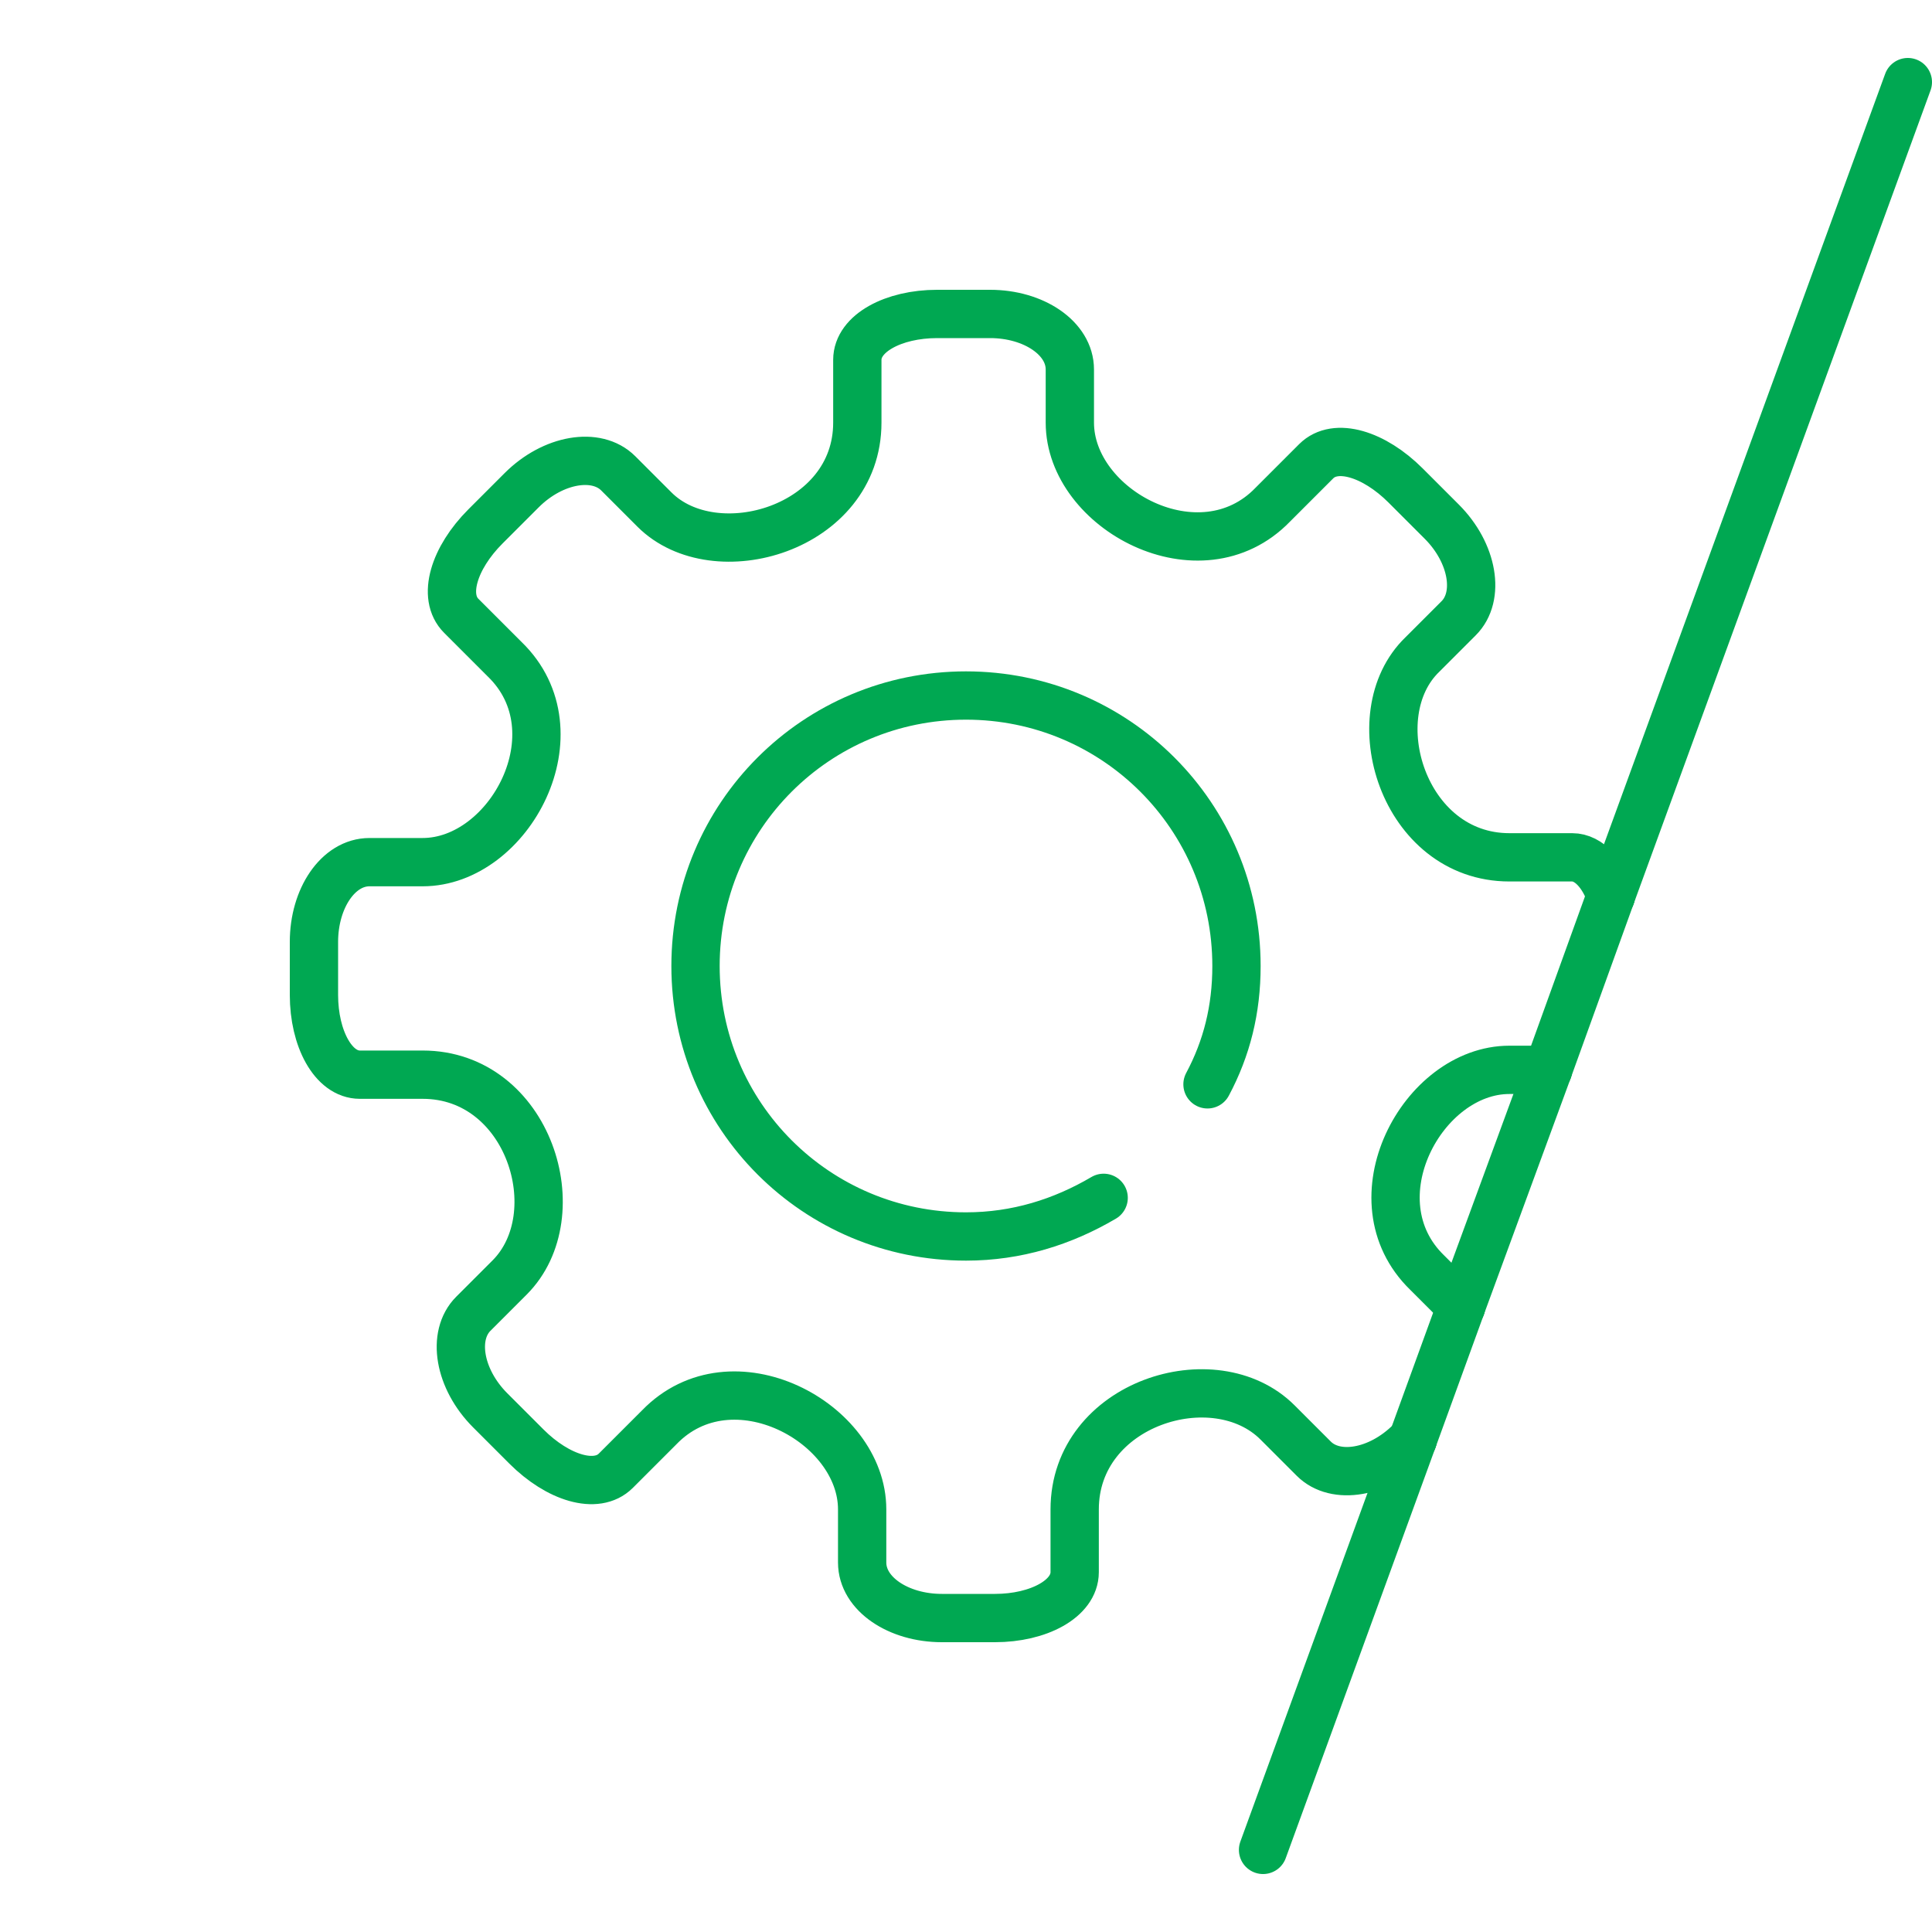
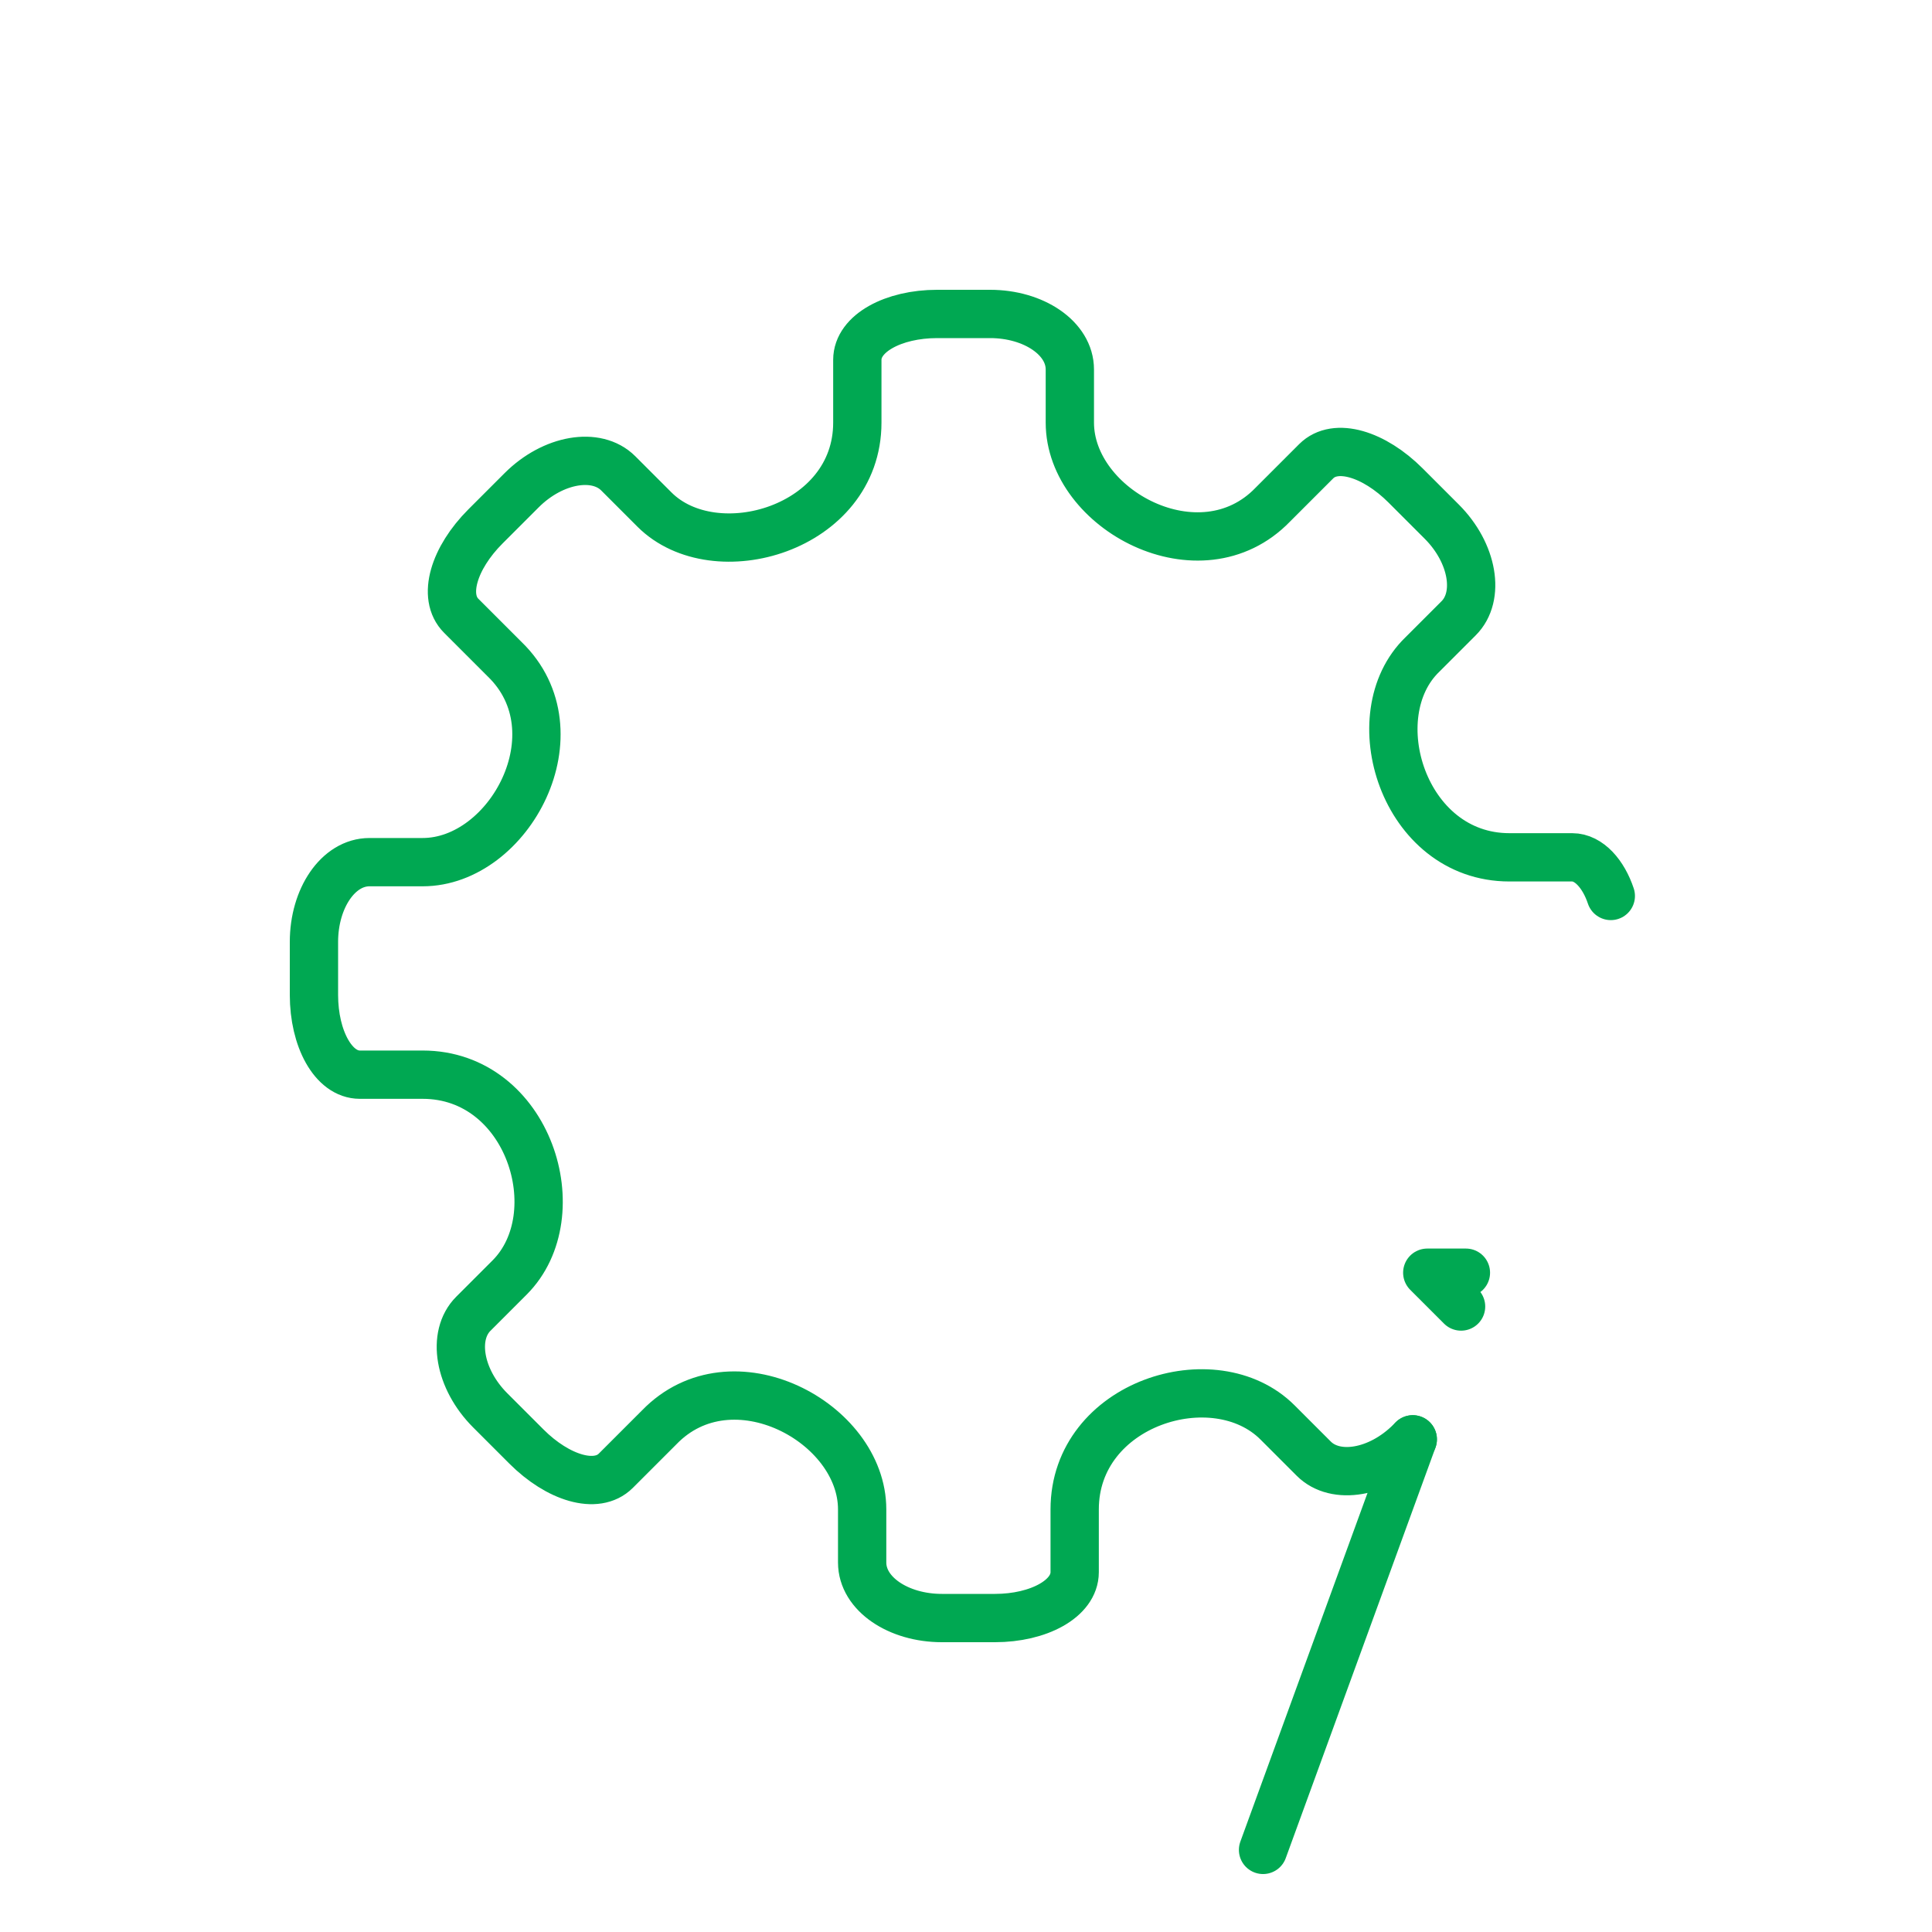
<svg xmlns="http://www.w3.org/2000/svg" version="1.1" id="Calque_1" x="0px" y="0px" viewBox="0 0 80 80" style="enable-background:new 0 0 80 80;" xml:space="preserve">
  <style type="text/css">
	.st0{fill:none;stroke:#00A852;stroke-width:2;stroke-linecap:round;stroke-linejoin:round;stroke-miterlimit:10;}
</style>
  <g>
    <g>
-       <line class="st0" x1="60.5" y1="54.1" x2="64.1" y2="44.3" />
-       <line class="st0" x1="66.7" y1="37.1" x2="64.1" y2="44.3" />
-       <line class="st0" x1="66.7" y1="37.1" x2="79" y2="3.4" />
-       <line class="st0" x1="60.5" y1="54.1" x2="58.5" y2="59.6" />
      <line class="st0" x1="58.5" y1="59.6" x2="52.3" y2="76.6" />
      <path class="st0" d="M66.7,37.1c-0.3-0.9-0.9-1.6-1.6-1.6c0,0,0,0-2.6,0c-4.4,0-6.2-5.9-3.6-8.4c1.5-1.5,1.5-1.5,1.5-1.5    c0.9-0.9,0.6-2.7-0.7-4l-1.5-1.5c-1.3-1.3-2.9-1.8-3.7-1c0,0,0,0-1.8,1.8c-3,3.1-8.4,0.2-8.4-3.4c0-2.2,0-2.2,0-2.2    c0-1.3-1.5-2.3-3.3-2.3h-2.2c-1.8,0-3.3,0.8-3.3,1.9c0,0,0,0,0,2.6c0,4.4-5.9,6.1-8.4,3.6c-1.5-1.5-1.5-1.5-1.5-1.5    c-0.9-0.9-2.7-0.6-4,0.7l-1.5,1.5c-1.3,1.3-1.8,2.9-1,3.7c0,0,0,0,1.8,1.8c3.1,3,0.2,8.4-3.4,8.4c-2.2,0-2.2,0-2.2,0    C14,35.7,13,37.2,13,39v2.2c0,1.8,0.8,3.3,1.9,3.3c0,0,0,0,2.6,0c4.4,0,6.2,5.8,3.6,8.4c-1.5,1.5-1.5,1.5-1.5,1.5    c-0.9,0.9-0.6,2.7,0.7,4l1.5,1.5c1.3,1.3,2.9,1.8,3.7,1c0,0,0,0,1.8-1.8c3-3.1,8.4-0.2,8.4,3.4c0,2.2,0,2.2,0,2.2    c0,1.3,1.5,2.3,3.3,2.3h2.2c1.8,0,3.3-0.8,3.3-1.9c0,0,0,0,0-2.6c0-4.4,5.8-6.2,8.4-3.6c1.5,1.5,1.5,1.5,1.5,1.5    c0.9,0.9,2.7,0.6,4-0.7l0.1-0.1" />
-       <path class="st0" d="M60.5,54.1c-0.3-0.3-0.7-0.7-1.4-1.4c-3.1-3-0.2-8.4,3.4-8.4c0.8,0,1.3,0,1.6,0" />
+       <path class="st0" d="M60.5,54.1c-0.3-0.3-0.7-0.7-1.4-1.4c0.8,0,1.3,0,1.6,0" />
    </g>
-     <path class="st0" d="M45.7,49.6c-1.7,1-3.6,1.6-5.7,1.6c-6.2,0-11.2-5-11.2-11.2c0-6.2,5-11.2,11.2-11.2s11.2,5,11.2,11.2   c0,1.8-0.4,3.4-1.2,4.9" />
  </g>
</svg>